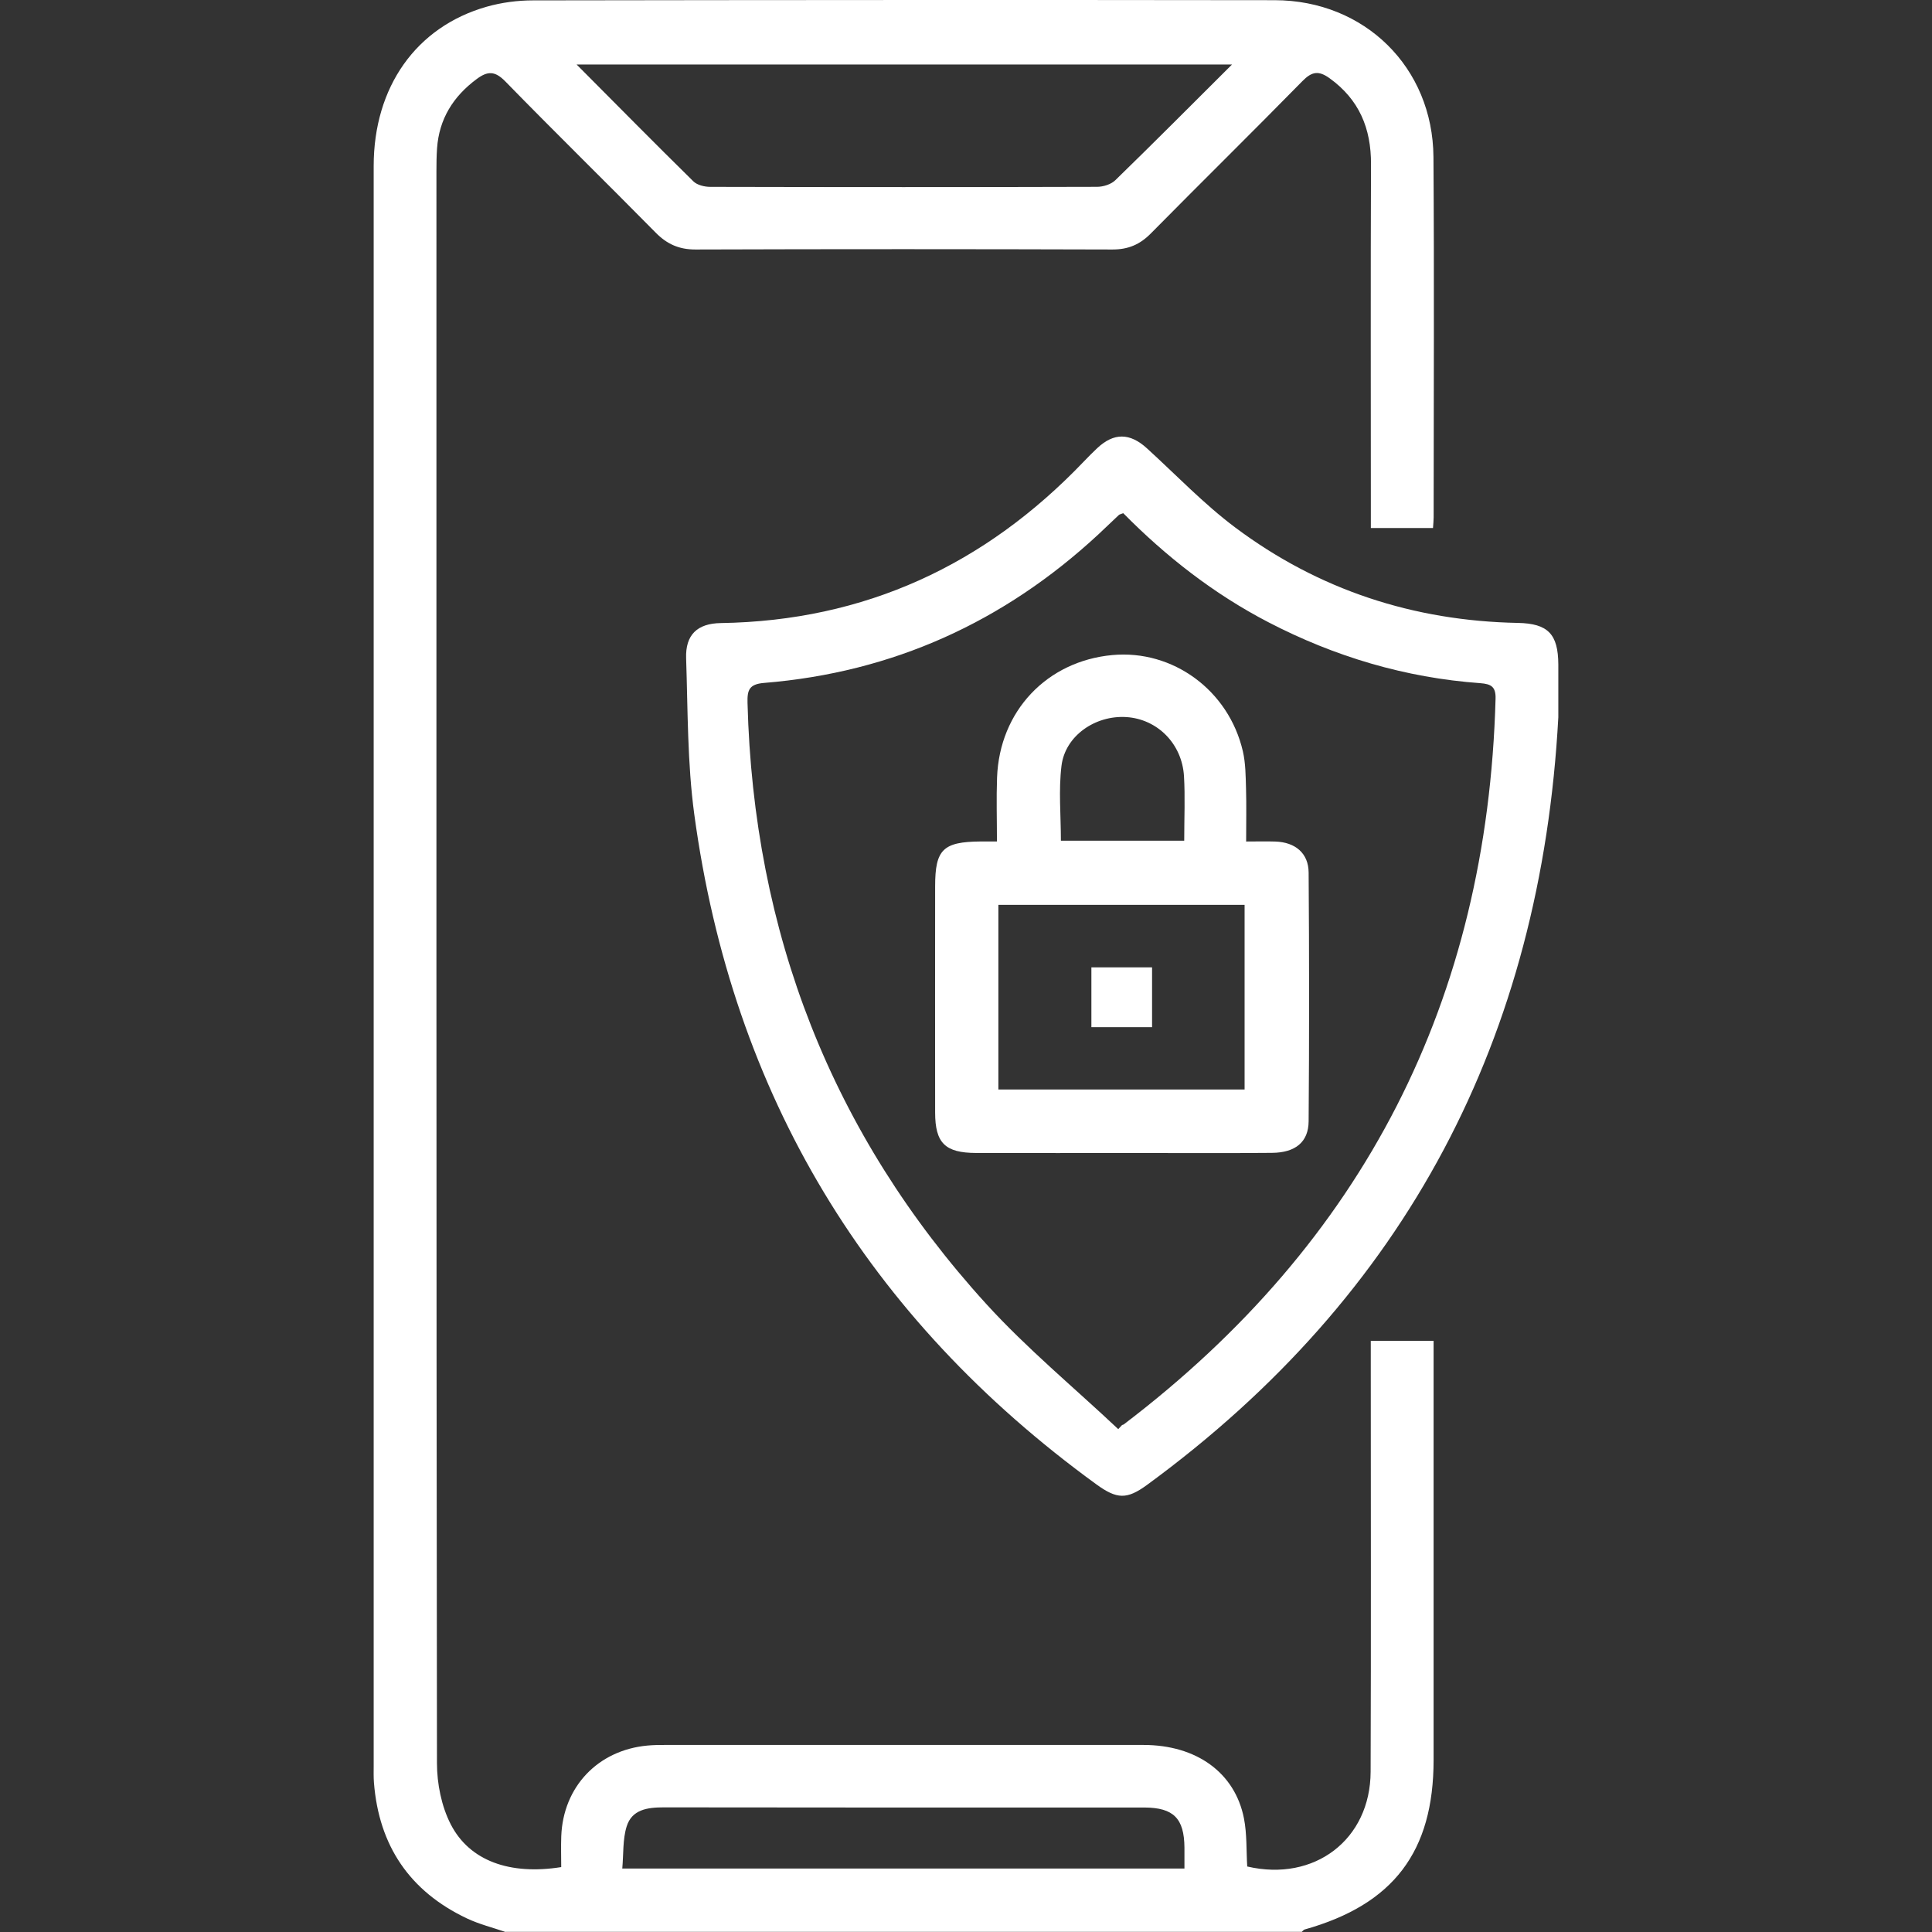
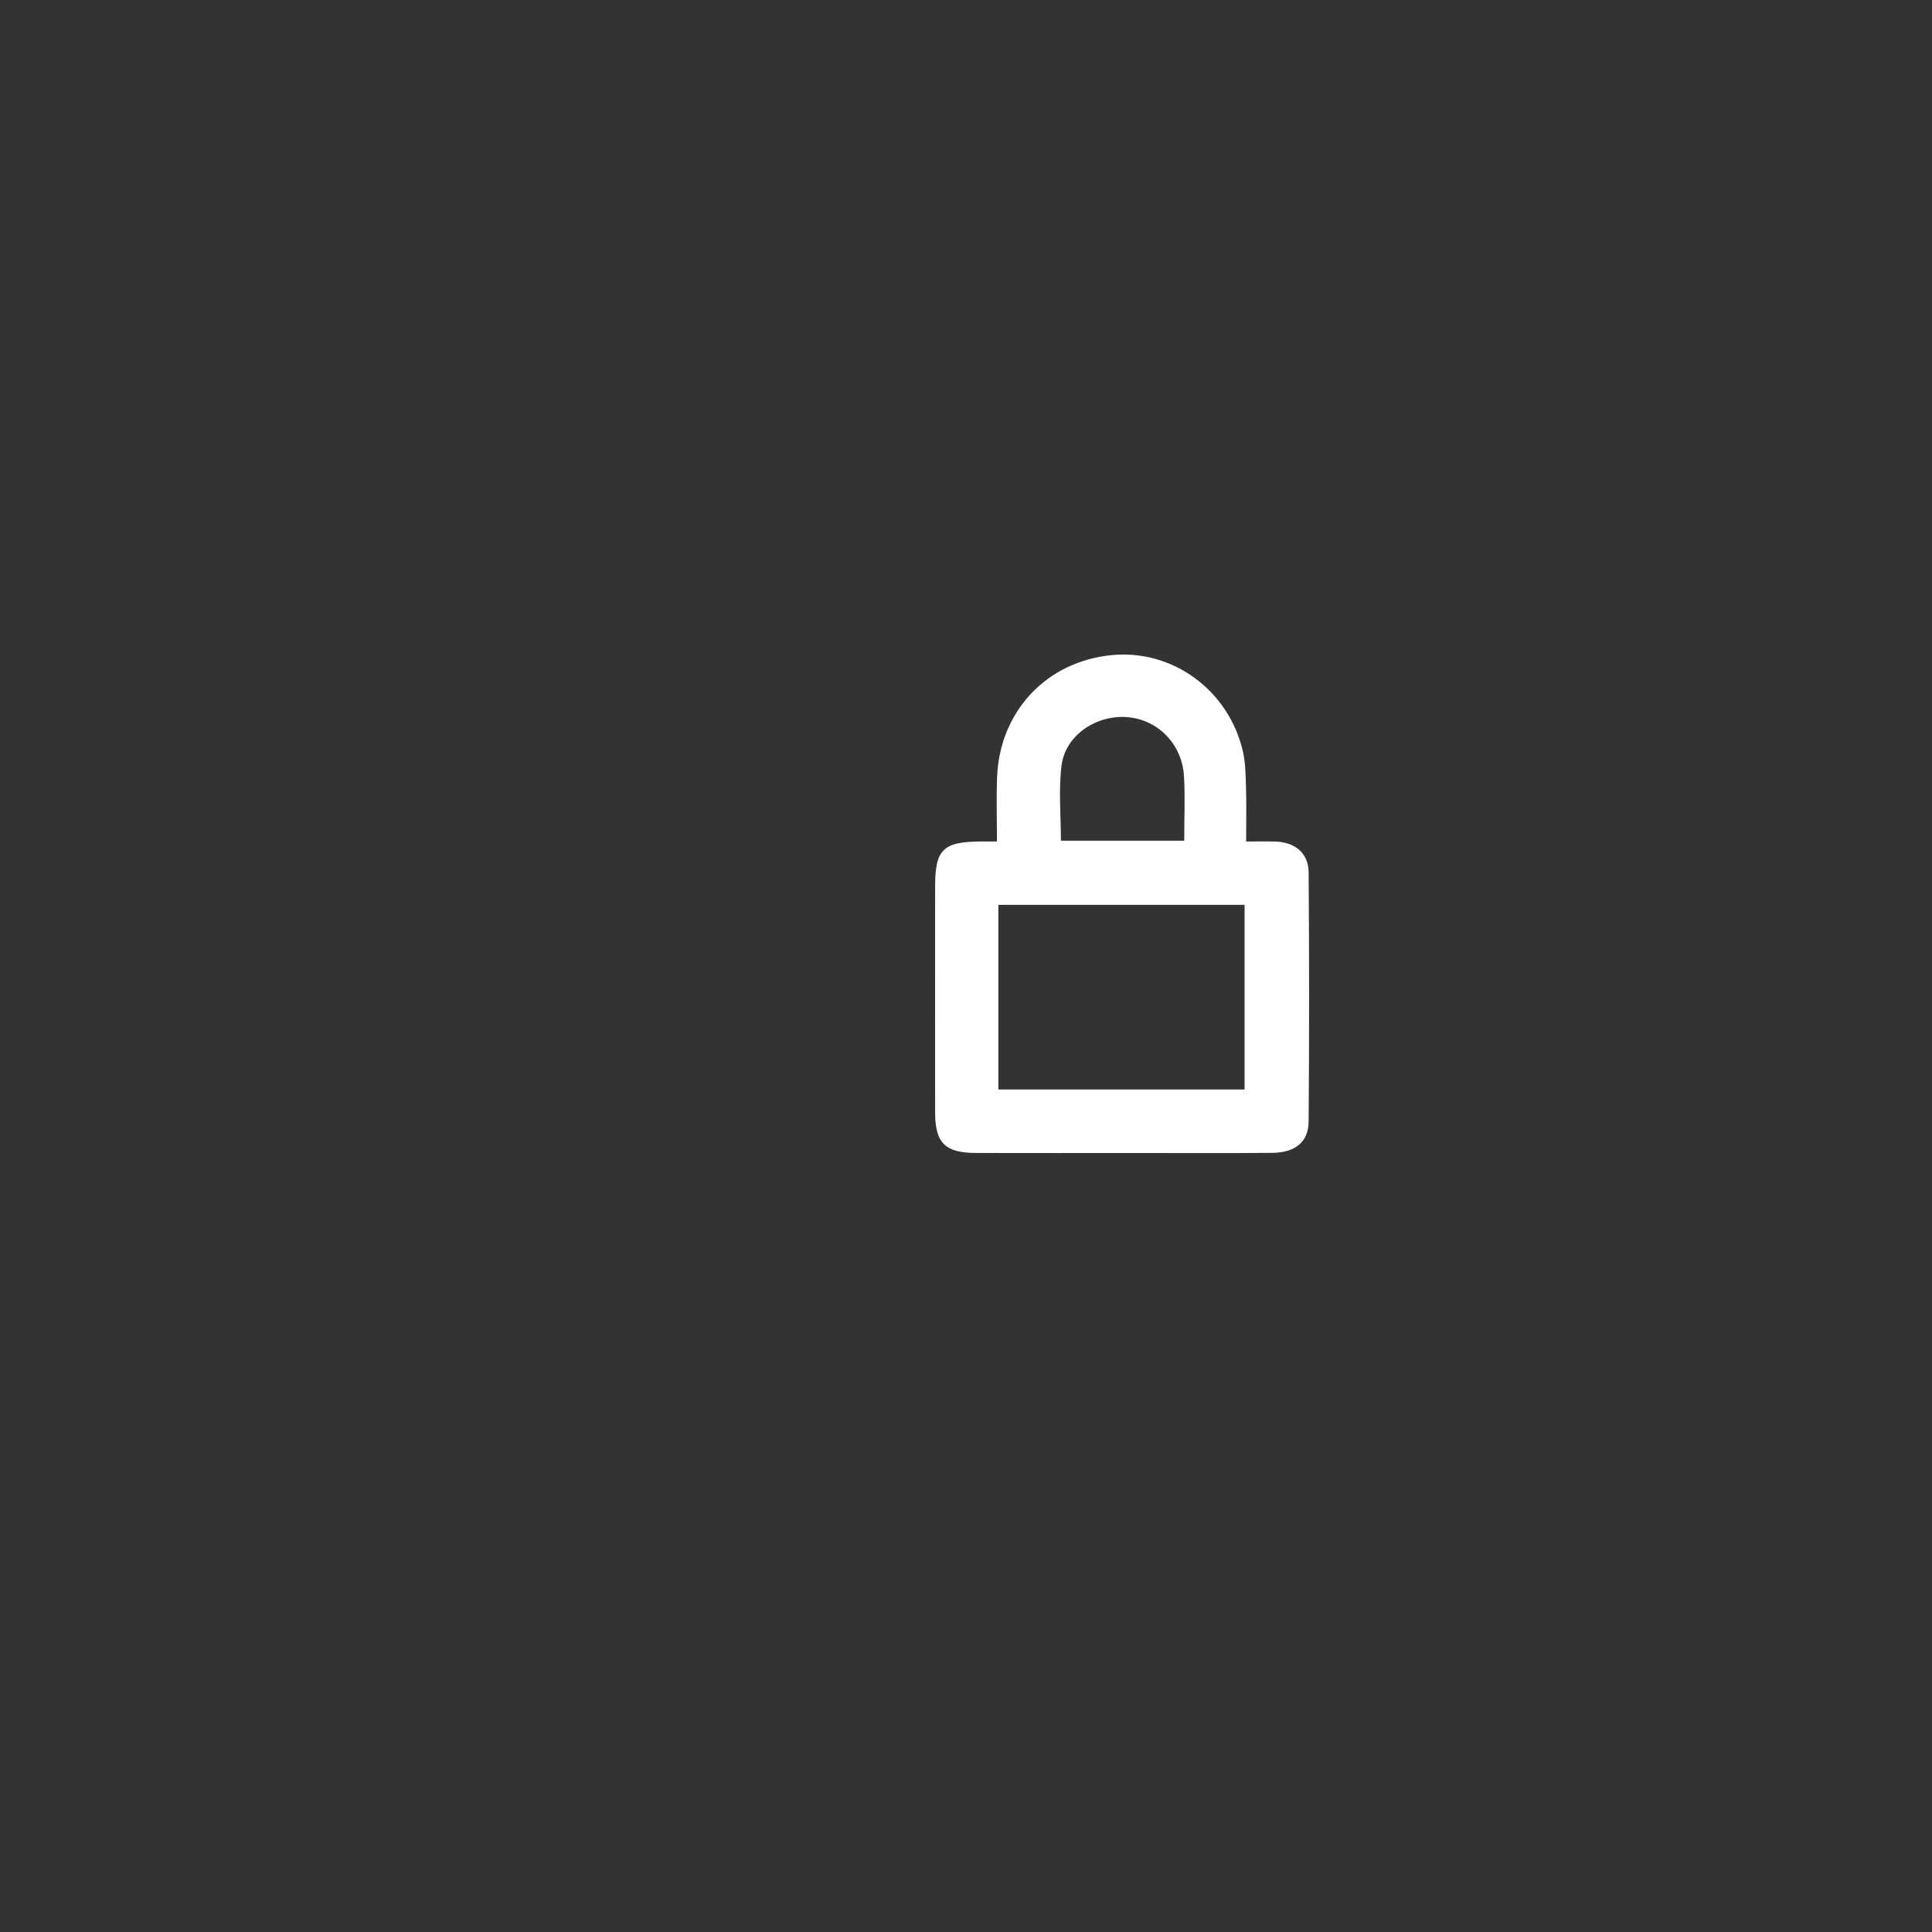
<svg xmlns="http://www.w3.org/2000/svg" id="Layer_1" data-name="Layer 1" viewBox="0 0 512 512">
  <rect x="0" y="0" width="512" height="512" fill="#333333" stroke="none" />
  <defs>
    <style>
      .cls-1 {
        fill: #fff;
        stroke-width: 0px;
      }
    </style>
  </defs>
-   <path class="cls-1" d="M133.98,512c-3.42-1.18-6.99-2.06-10.24-3.6-15.17-7.18-23.33-19.27-24.64-35.98-.12-1.49-.07-3-.07-4.5,0-141.3,0-282.61,0-423.91,0-20.94,11.24-36.91,29.95-42.23,3.95-1.12,8.19-1.68,12.3-1.68C206.79,0,272.29-.04,337.79.05c23.85.03,41.93,17.81,42.09,41.57.22,31.83.06,63.65.05,95.48,0,.81-.09,1.62-.17,2.83h-16.47c0-2.04,0-3.99,0-5.94,0-30.16-.08-60.32.04-90.48.04-9.51-3.14-17.14-11-22.79-2.88-2.07-4.68-1.77-7.16.76-13.31,13.56-26.85,26.88-40.2,40.4-2.89,2.93-6,4.25-10.16,4.24-36.83-.11-73.66-.12-110.5,0-4.37.01-7.56-1.43-10.57-4.49-13.22-13.41-26.68-26.58-39.83-40.06-2.74-2.81-4.69-2.77-7.56-.64-6.25,4.63-9.99,10.6-10.53,18.42-.14,1.99-.16,4-.16,5.99,0,140.64-.05,281.27.14,421.91,0,5.44,1.19,11.42,3.65,16.21,5,9.73,15.71,13.5,29.28,11.34,0-2.63-.09-5.4.01-8.16.49-13.13,9.71-22.83,22.83-24.05,1.49-.14,3-.16,4.49-.16,42.33,0,84.66-.03,127,0,14.03.01,24.21,7.35,26.6,19.45.82,4.18.61,8.56.87,12.76,17.84,4.16,32.64-7.16,32.7-25.11.13-35.99.04-71.98.04-107.98,0-1.97,0-3.94,0-6.22h16.65c0,2.15,0,4.1,0,6.05,0,34.99,0,69.99,0,104.98,0,24.38-10.65,38.37-34.19,44.98-.28.08-.49.41-.74.62h-211.03ZM326.5,17.09h-173.7c10.69,10.74,20.74,20.93,30.94,30.96,1.01,1,2.96,1.47,4.48,1.47,34.17.08,68.33.09,102.5-.01,1.65,0,3.73-.65,4.86-1.76,10.14-9.86,20.11-19.89,30.92-30.66ZM313.89,495.18c0-2.29.01-3.93,0-5.57-.07-7.72-2.89-10.55-10.55-10.6-2.17-.01-4.33,0-6.5,0-40.32,0-80.64.03-120.96-.04-4.3,0-8.42.57-9.81,5.06-1.07,3.45-.81,7.31-1.16,11.15h148.98Z" />
-   <path class="cls-1" d="M412.97,190.09c-4.59,84.8-40.13,153.02-108.96,203.4-5.36,3.92-7.98,3.87-13.49-.14-60.65-44.09-96.44-103.22-106.53-177.54-1.85-13.63-1.7-27.56-2.16-41.36-.21-6.19,2.93-9.23,9.17-9.33,38.19-.59,70.03-15.38,96.24-42.83,1.15-1.2,2.33-2.39,3.54-3.53,4.42-4.14,8.65-4.07,13.18.06,7.75,7.06,15.05,14.73,23.4,20.98,22.1,16.54,47.25,24.75,74.89,25.28,7.98.15,10.68,2.95,10.72,11.02.02,4.66,0,9.33,0,13.99ZM296.35,378.73c.34-.36.68-.73,1.02-1.09.15-.05.32-.07.44-.16,63.61-48.36,96.37-112.49,98.53-192.33.09-3.14-1.17-3.89-4.04-4.1-19.85-1.44-38.54-7-56.18-16.16-14.45-7.5-27.12-17.42-38.45-28.89-.56.23-.94.28-1.16.48-1.83,1.7-3.61,3.45-5.44,5.15-25.04,23.21-54.49,36.58-88.57,39.35-3.97.32-4.49,1.89-4.4,5.28,1.58,60.84,22.23,114.2,63.22,159.25,10.8,11.87,23.31,22.19,35.03,33.23Z" />
  <path class="cls-1" d="M264.2,223.01c0-6.02-.17-11.49.03-16.94.64-17.6,13.18-30.86,30.54-32.47,16.03-1.49,30.85,9.32,34.6,25.49.74,3.2.74,6.6.84,9.91.13,4.46.03,8.93.03,14.01,2.88,0,5.32-.07,7.75.01,5.27.18,8.78,3.09,8.81,8.21.16,21.98.17,43.96,0,65.93-.04,5.51-3.53,8.31-9.71,8.36-11.82.11-23.65.04-35.47.04-14.32,0-28.64.03-42.96-.01-8.2-.03-10.83-2.63-10.84-10.71-.03-19.98-.01-39.96,0-59.94,0-9.79,2.08-11.82,12.09-11.9,1.15,0,2.31,0,4.29,0ZM264.58,239.8v48.93h65.25v-48.93h-65.25ZM313.83,222.78c0-6.09.26-11.6-.06-17.06-.51-8.65-7.08-15.18-15.31-15.69-8.2-.51-16.17,4.96-17.15,12.89-.8,6.49-.16,13.16-.16,19.87h32.68Z" />
-   <path class="cls-1" d="M305.31,256.36v15.85h-16.08v-15.85h16.08Z" />
</svg>